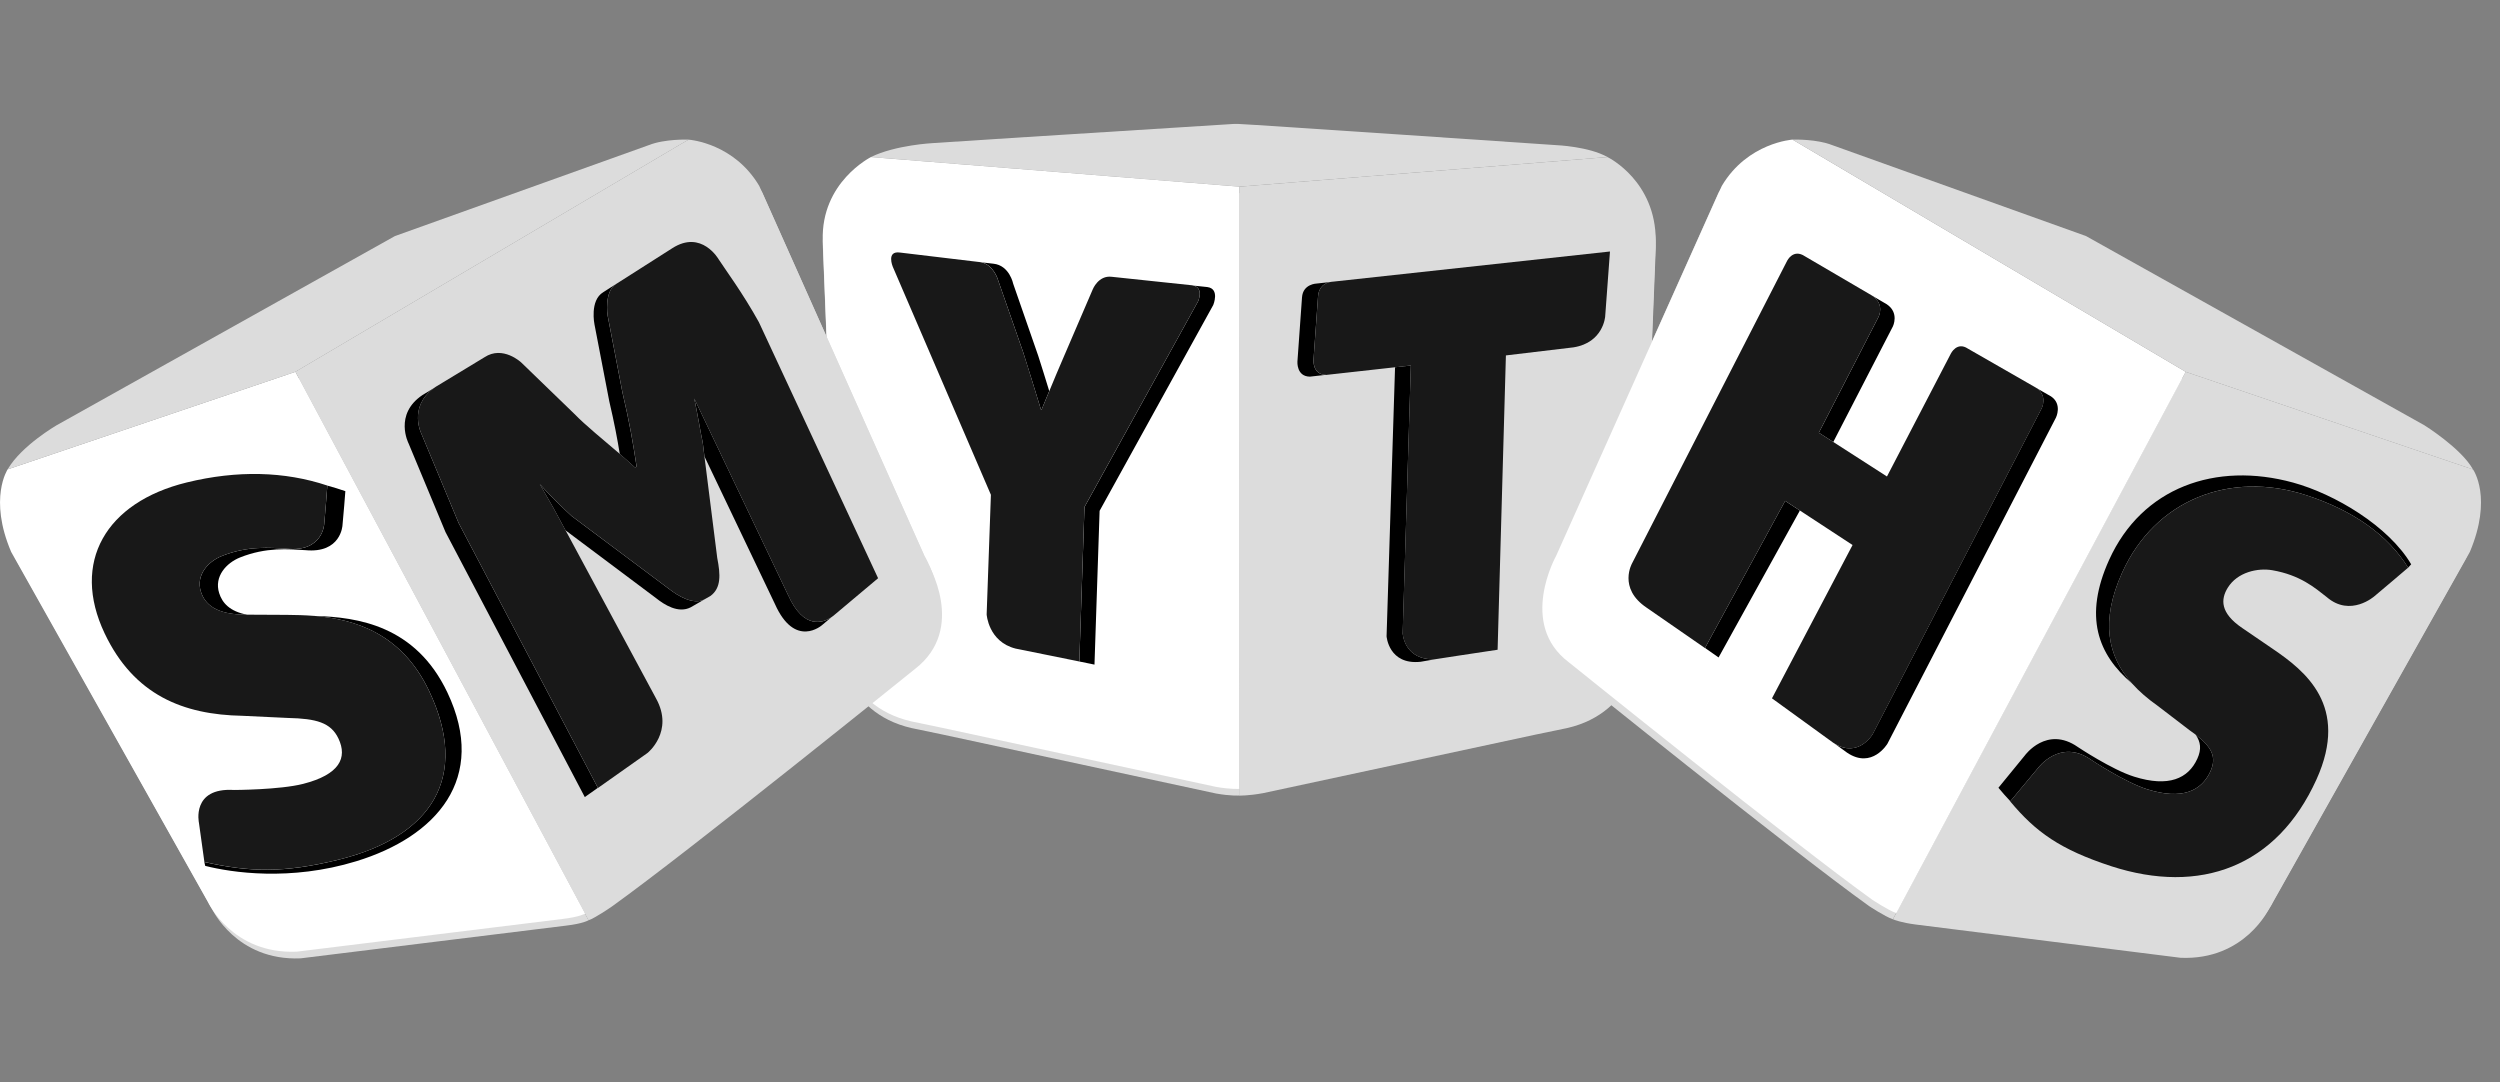
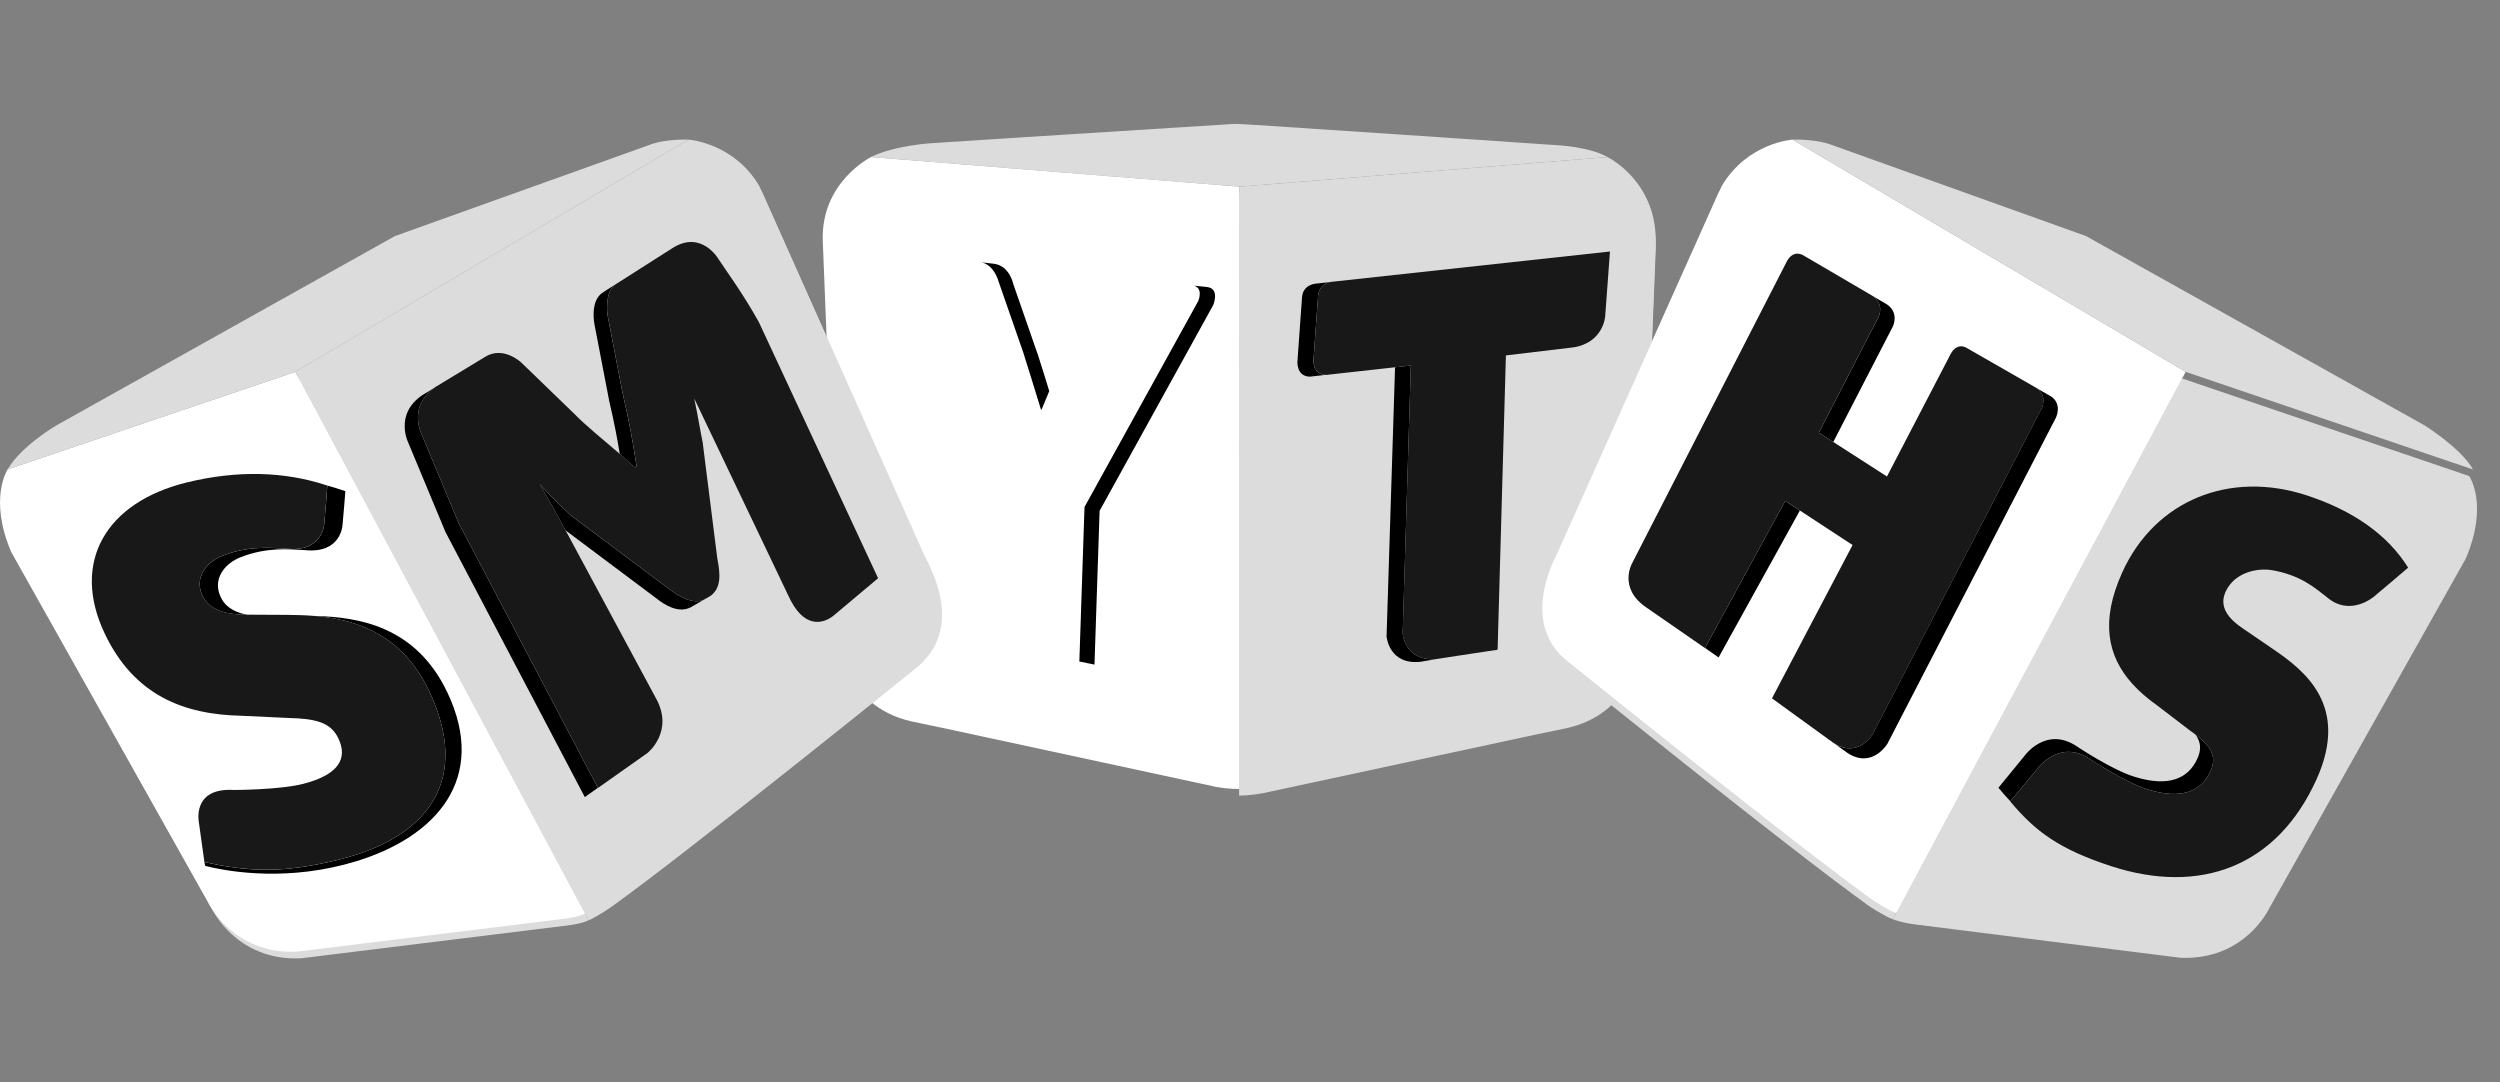
<svg xmlns="http://www.w3.org/2000/svg" fill="none" height="42" viewBox="0 0 97 42" width="97">
  <rect x="0" y="0" width="97" height="42" fill="#808080" stroke="none" />
-   <path d="m48.087 7.5h.001-.003.002l-14.29-1.148c-.003.003-1.941.969-1.87 3.238l.415 10.427.182 5.052s.175 2.565 2.84 3.179l1.209.252 10.605 2.287c.568.103.905.079.905.079l.006-23.366h-.001z" fill="#dcdcdc" />
  <path d="m62.375 6.352-7.362.592-6.925.556h-.002-.002l-.006 23.369s.355.011.922-.093l10.599-2.277 1.212-.251c2.662-.614 2.838-3.179 2.838-3.179l.182-5.052.414-10.427c-0-2.298-1.807-3.208-1.87-3.238z" fill="#dcdcdc" />
  <path d="m48.084 7.242 6.925-.556 7.362-.592h.002c-.731-.411-1.98-.462-1.98-.462s-11.943-.813-12.363-.824h-.147c-7.492.466-11.681.744-11.681.744s-1.46.073-2.41.541l14.288 1.148h.002z" fill="#dcdcdc" />
  <path d="m48.083 7.242h.001-.003.002l-14.29-1.148c-.003.004-1.941.968-1.87 3.238l.415 10.427.182 5.052s.175 2.564 2.84 3.179l1.209.252 10.605 2.287c.568.103.905.079.905.079l.006-23.366h-.001z" fill="#fff" />
  <path d="m62.373 6.095-7.362.592-6.925.556h-.002-.002l-.006 23.369s.355.011.922-.092l10.599-2.276 1.212-.252c2.662-.614 2.838-3.179 2.838-3.179l.182-5.052.414-10.426c-0-2.298-1.807-3.208-1.87-3.239z" fill="#dcdcdc" />
  <path d="m11.606 14.688-11.142 3.783c.003-.004-.75 1.124.137 3.204l7.622 13.584s.937 2.03 3.439 1.925l10.288-1.268c.681-.079.885-.21.885-.21l-11.224-21.023z" fill="#dcdcdc" />
  <path d="m35.976 21.821-6.398-14.348c-.967-1.634-2.633-1.786-2.736-1.796l-.282.161-14.95 8.845 11.224 21.023c.263-.085.905-.532.905-.532 2.997-2.146 11.765-9.22 11.765-9.22 2.039-1.581.472-4.133.472-4.133z" fill="#dcdcdc" />
  <path d="m46.85 11.138-.526-.055c.384.113.165.603.165.603l-4.41 7.986-.2 5.994.587.121.199-5.967 4.41-7.987c-0 0 .261-.627-.225-.694z" fill="#000" />
  <path d="m38.725 10.866.973 2.797c.214.658.458 1.48.69 2.225l.025.004c.097-.231.198-.473.298-.717-.148-.48-.294-.956-.427-1.367l-.971-2.795s-.143-.716-.768-.781l-.452-.052c.47.114.633.685.633.685z" fill="#000" />
-   <path d="m46.488 11.687s.219-.49-.165-.603c-.023-.006-.047-.012-.075-.015l-3.108-.329c-.525-.069-.744.493-.744.493l-1.126 2.621c-.171.389-.365.858-.558 1.323-.102.244-.202.486-.299.717l-.024-.004c-.233-.746-.476-1.567-.691-2.225l-.973-2.797s-.162-.571-.633-.685c-.022-.005-.044-.009-.067-.013l-3.105-.371c-.54-.076-.282.546-.282.546l3.809 8.853-.165 4.641s.065 1.058 1.122 1.326l2.474.501.199-5.994z" fill="#181818" />
  <path d="m54.424 24.582.317-10.4-.613.067-.329 10.439s.082 1.121 1.321.989l.568-.099c-1.202.053-1.263-.996-1.263-.996z" fill="#000" />
  <path d="m50.963 13.96.176-2.453c.027-.404.295-.526.455-.561l-.503.055s-.538.01-.573.54l-.178 2.489s-.042.579.486.584l.61-.069c-.516-.013-.474-.584-.474-.584z" fill="#000" />
  <path d="m51.713 10.929s-.048 0-.118.016c-.161.035-.428.157-.455.561l-.176 2.454s-.042.571.473.584l.012.004 2.678-.298.613-.068-.318 10.4s.061 1.049 1.264.996l.934-.144 1.487-.224.322-11.42 2.624-.313c1.161-.185 1.228-1.199 1.228-1.199l.186-2.52z" fill="#181818" />
  <path d="m95.793 18.458.006.011-11.135-3.785h-.002l-11.216 20.984c.058.024.325.13.874.202l10.287 1.292c2.505.105 3.442-1.923 3.442-1.923l7.627-13.573c.883-2.089.148-3.167.118-3.208z" fill="#dcdcdc" />
  <path d="m69.696 5.844-.276-.163h.009l-.002-.001s-1.75.113-2.75 1.797l-6.418 14.336s-1.486 2.642.488 4.13c0 0 8.773 7.068 11.772 9.212 0 0 .607.403.924.514l11.217-20.984z" fill="#dcdcdc" />
-   <path d="m95.947 18.205.006.011-11.146-3.788h-.001l-11.227 21.002c.057.024.325.131.875.202l10.296 1.293c2.507.105 3.445-1.925 3.445-1.925l7.635-13.584c.883-2.091.148-3.17.118-3.211z" fill="#dcdcdc" />
  <path d="m69.827 5.58-.276-.163h.008l-.001-.001s-1.753.112-2.753 1.799l-6.425 14.348s-1.487 2.644.489 4.132c0 0 8.781 7.074 11.783 9.22 0 0 .608.404.926.514l11.227-21.002z" fill="#fff" />
  <path d="m69.825 5.58 14.979 8.848h.002l11.146 3.788-.006-.011c-.454-.814-1.88-1.704-1.88-1.704l-13.129-7.342-9.846-3.528c-.594-.234-1.446-.217-1.533-.214h-.009z" fill="#dcdcdc" />
  <path d="m79.579 15.38-.568-.326c.446.304.209.78.209.78l-6.564 12.655s-.538.919-1.459.374l.47.341c.969.652 1.565-.347 1.565-.347l6.54-12.656c-0 0 .255-.52-.194-.822z" fill="#000" />
  <path d="m66.154 25.14.527.369 3.154-5.7-.571-.374z" fill="#000" />
  <path d="m72.894 12.282-2.324 4.508.561.359 2.315-4.488s.254-.525-.238-.855l-.564-.33c.49.331.249.807.249.807z" fill="#000" />
  <path d="m72.661 28.49 6.564-12.656s.237-.475-.209-.779l-.002-.002-2.658-1.525c-.428-.287-.662.19-.662.19l-2.48 4.77-2.082-1.339-.562-.359 2.324-4.508s.242-.477-.249-.807l-2.613-1.53c-.457-.308-.691.174-.691.174l-6.011 11.727s-.571.973.559 1.732l2.263 1.567.003-.005 3.11-5.705.571.374 2.043 1.338-3.127 5.949 2.368 1.716c.027.018.054.036.082.052.92.545 1.458-.374 1.458-.374z" fill="#181818" />
-   <path d="m93.554 21.896c-.873-1.484-2.974-2.732-4.583-3.172-2.996-.822-5.864.186-7.136 2.997-.994 2.199-.445 3.671.891 4.799-.951-1.06-1.24-2.416-.384-4.309 1.273-2.812 4.174-3.961 7.136-2.999 1.843.6 3.175 1.552 3.958 2.813.013-.014.118-.126.117-.129z" fill="#000" />
  <path d="m81.124 29.473s1.321.88 2.189 1.151c1.335.419 2.1.078 2.452-.698.255-.566.039-.947-.58-1.428.206.288.237.576.072.939-.351.775-1.116 1.117-2.451.698-.869-.271-2.189-1.153-2.189-1.153-1.207-.84-2.05.326-2.05.326l-1.028 1.257c.155.186.306.359.462.523l1.074-1.29s.854-1.157 2.049-.326z" fill="#000" />
  <path d="m89.478 19.213c-2.963-.961-5.863.187-7.137 3-.856 1.893-.566 3.248.384 4.308.277.309.609.594.985.859l1.249.956c.08.056.155.112.226.164.619.481.835.861.58 1.427-.352.776-1.117 1.117-2.452.698-.869-.272-2.189-1.152-2.189-1.152-1.196-.831-2.049.326-2.049.326l-1.075 1.29-.005.004c.989 1.187 1.929 1.865 3.924 2.517 3.44 1.116 6.422.032 7.962-3.371 1.29-2.854-.45-4.214-1.7-5.064l-1.18-.806c-.869-.588-.838-1.12-.565-1.563.376-.61 1.166-.778 1.73-.681 1.087.19 1.651.681 2.11 1.041.922.797 1.855-.035 1.855-.035.272-.223 1.305-1.106 1.305-1.106-.784-1.26-2.116-2.213-3.958-2.812z" fill="#181818" />
  <path d="m11.457 14.428-11.16 3.783c.003-.004-.752 1.124.137 3.205l7.634 13.584s.938 2.03 3.445 1.925l10.304-1.268c.682-.079.887-.21.887-.21l-11.242-21.022z" fill="#fff" />
  <path d="m35.867 21.562-6.408-14.348c-.968-1.634-2.638-1.786-2.741-1.796l-.282.161-14.974 8.845 11.242 21.023c.262-.085.906-.533.906-.533 3.002-2.146 11.784-9.219 11.784-9.219 2.043-1.581.473-4.133.473-4.133z" fill="#dcdcdc" />
  <path d="m26.718 5.418-.009-.001s-.912-.035-1.539.215l-9.846 3.527-13.131 7.343s-1.361.791-1.889 1.698l-.007.012 11.16-3.783.004-.003 14.974-8.845z" fill="#dcdcdc" />
  <path d="m17.358 26.868c-1.231-2.595-3.482-2.927-5.151-2.969 1.552.13 3.377.667 4.444 2.913 1.583 3.338.111 5.659-3.537 6.55-2.116.517-3.421.481-5.182.085l-.003.003.033.146c1.016.258 3.299.605 5.859-.179 3.115-.953 5.12-3.213 3.537-6.55z" fill="#000" />
  <path d="m11.136 21.291c-.658-.039-1.509-.123-2.529.282-.529.212-1.015.735-.812 1.385.149.471.563.887 1.735.893l.066.001c-.69-.128-.975-.466-1.092-.839-.205-.648.282-1.174.811-1.384 1.019-.406 1.869-.322 2.529-.283 1.388.136 1.444-.959 1.444-.959.034-.305.112-1.33.112-1.33-.231-.08-.465-.152-.698-.216-.002.015-.089 1.187-.121 1.491-0 0-.055 1.096-1.445.959z" fill="#000" />
  <path d="m13.114 33.361c3.649-.891 5.12-3.211 3.537-6.549-1.067-2.247-2.892-2.785-4.444-2.914-.379-.03-.744-.039-1.075-.041l-1.535-.008-.067-.001c-1.171-.004-1.586-.421-1.735-.891-.204-.65.284-1.173.812-1.385 1.02-.405 1.87-.321 2.528-.282 1.39.137 1.445-.959 1.445-.959.031-.304.12-1.476.121-1.491-1.657-.554-3.499-.599-5.454-.121-3.145.769-4.496 3.097-3.188 5.855 1.138 2.398 3.051 3.156 5.343 3.199l1.777.084c1.092.025 1.656.177 1.951.795.362.76.036 1.403-1.367 1.762-.912.233-2.685.237-2.685.237-1.664-.101-1.359 1.278-1.359 1.278l.211 1.516h.003c1.76.396 3.066.432 5.182-.085z" fill="#181818" />
  <g fill="#000">
    <path d="m16.358 16.849s-.535-1.033.466-1.784l-.436.265c-1.114.751-.537 1.871-.537 1.871l1.434 3.443 5.405 10.282.507-.358-5.404-10.277z" />
-     <path d="m30.576 23.084-3.638-7.622c.116.53.269 1.452.33 1.716l.066.534 2.734 5.725c.78 1.749 1.828.817 1.828.817l.349-.293c-.297.193-1.057.497-1.668-.877z" />
    <path d="m24.698 18.099c-.144-.949-.265-1.665-.549-2.876l-.575-2.983s-.148-.935.34-1.227l-.507.324c-.537.32-.34 1.257-.34 1.257l.574 2.981c.197.842.309 1.438.407 2.041.2.174.401.349.592.526z" />
    <path d="m25.952 22.847-3.77-2.821c-.312-.278-1.015-.979-1.24-1.242l.53.925.469.867 3.504 2.624c.33.265.871.612 1.354.364l.515-.297c-.423.214-1.032-.159-1.361-.42z" />
  </g>
  <path d="m34.07 22.435-4.624-9.932c-.62-1.123-1.338-2.092-1.558-2.435 0 0-.664-1.174-1.808-.434l-2.162 1.377h-.002c-.487.292-.34 1.227-.34 1.227l.575 2.983c.284 1.211.405 1.927.55 2.876l-.059.043c-.191-.178-.392-.353-.592-.526-.653-.564-1.32-1.095-1.785-1.575l-2.043-1.976s-.712-.671-1.423-.202l-1.893 1.147c-.029.018-.057.04-.082.057-1.002.751-.465 1.784-.465 1.784l1.436 3.442 5.403 10.277.003.005 1.924-1.359s1.042-.832.328-2.117l-3.511-6.523-.469-.867-.53-.925c.225.263.927.965 1.24 1.242l3.77 2.821c.329.262.938.635 1.361.42l.011-.005.238-.135c.423-.308.393-.828.266-1.476l-.497-3.939-.066-.534c-.06-.263-.214-1.185-.33-1.715l3.638 7.621c.612 1.374 1.371 1.07 1.669.877.082-.055.129-.098.129-.098z" fill="#181818" />
</svg>